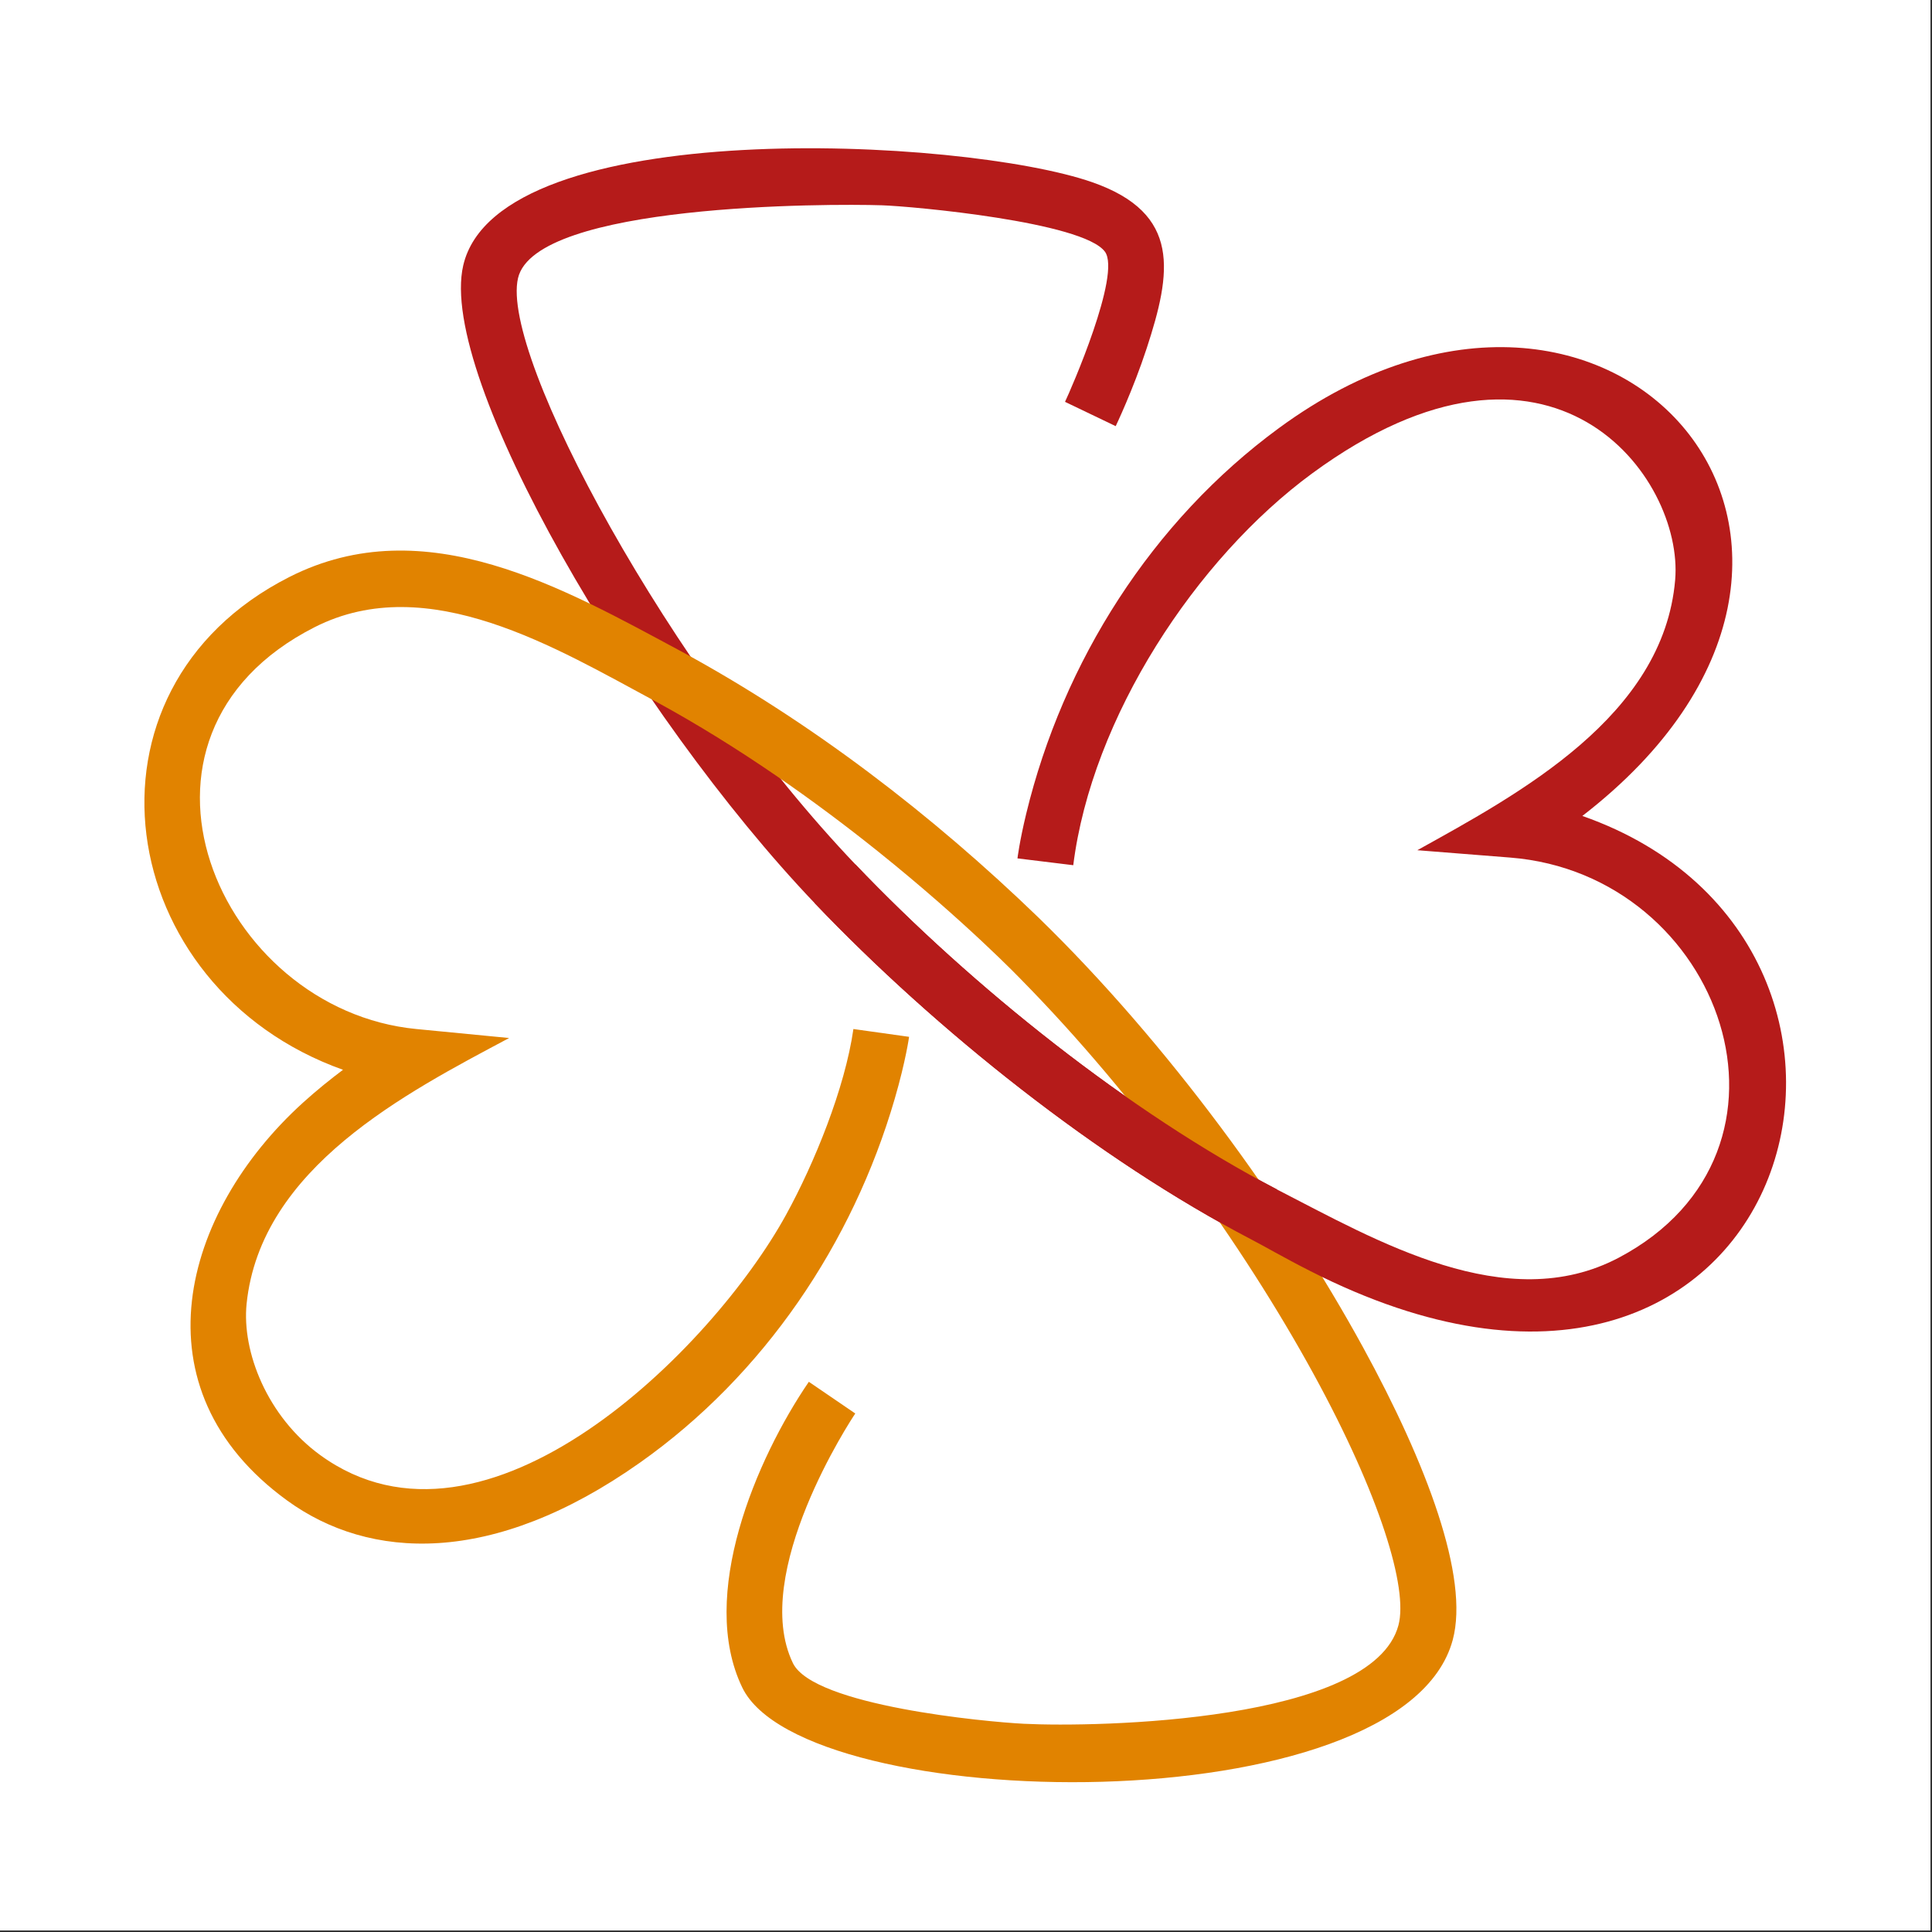
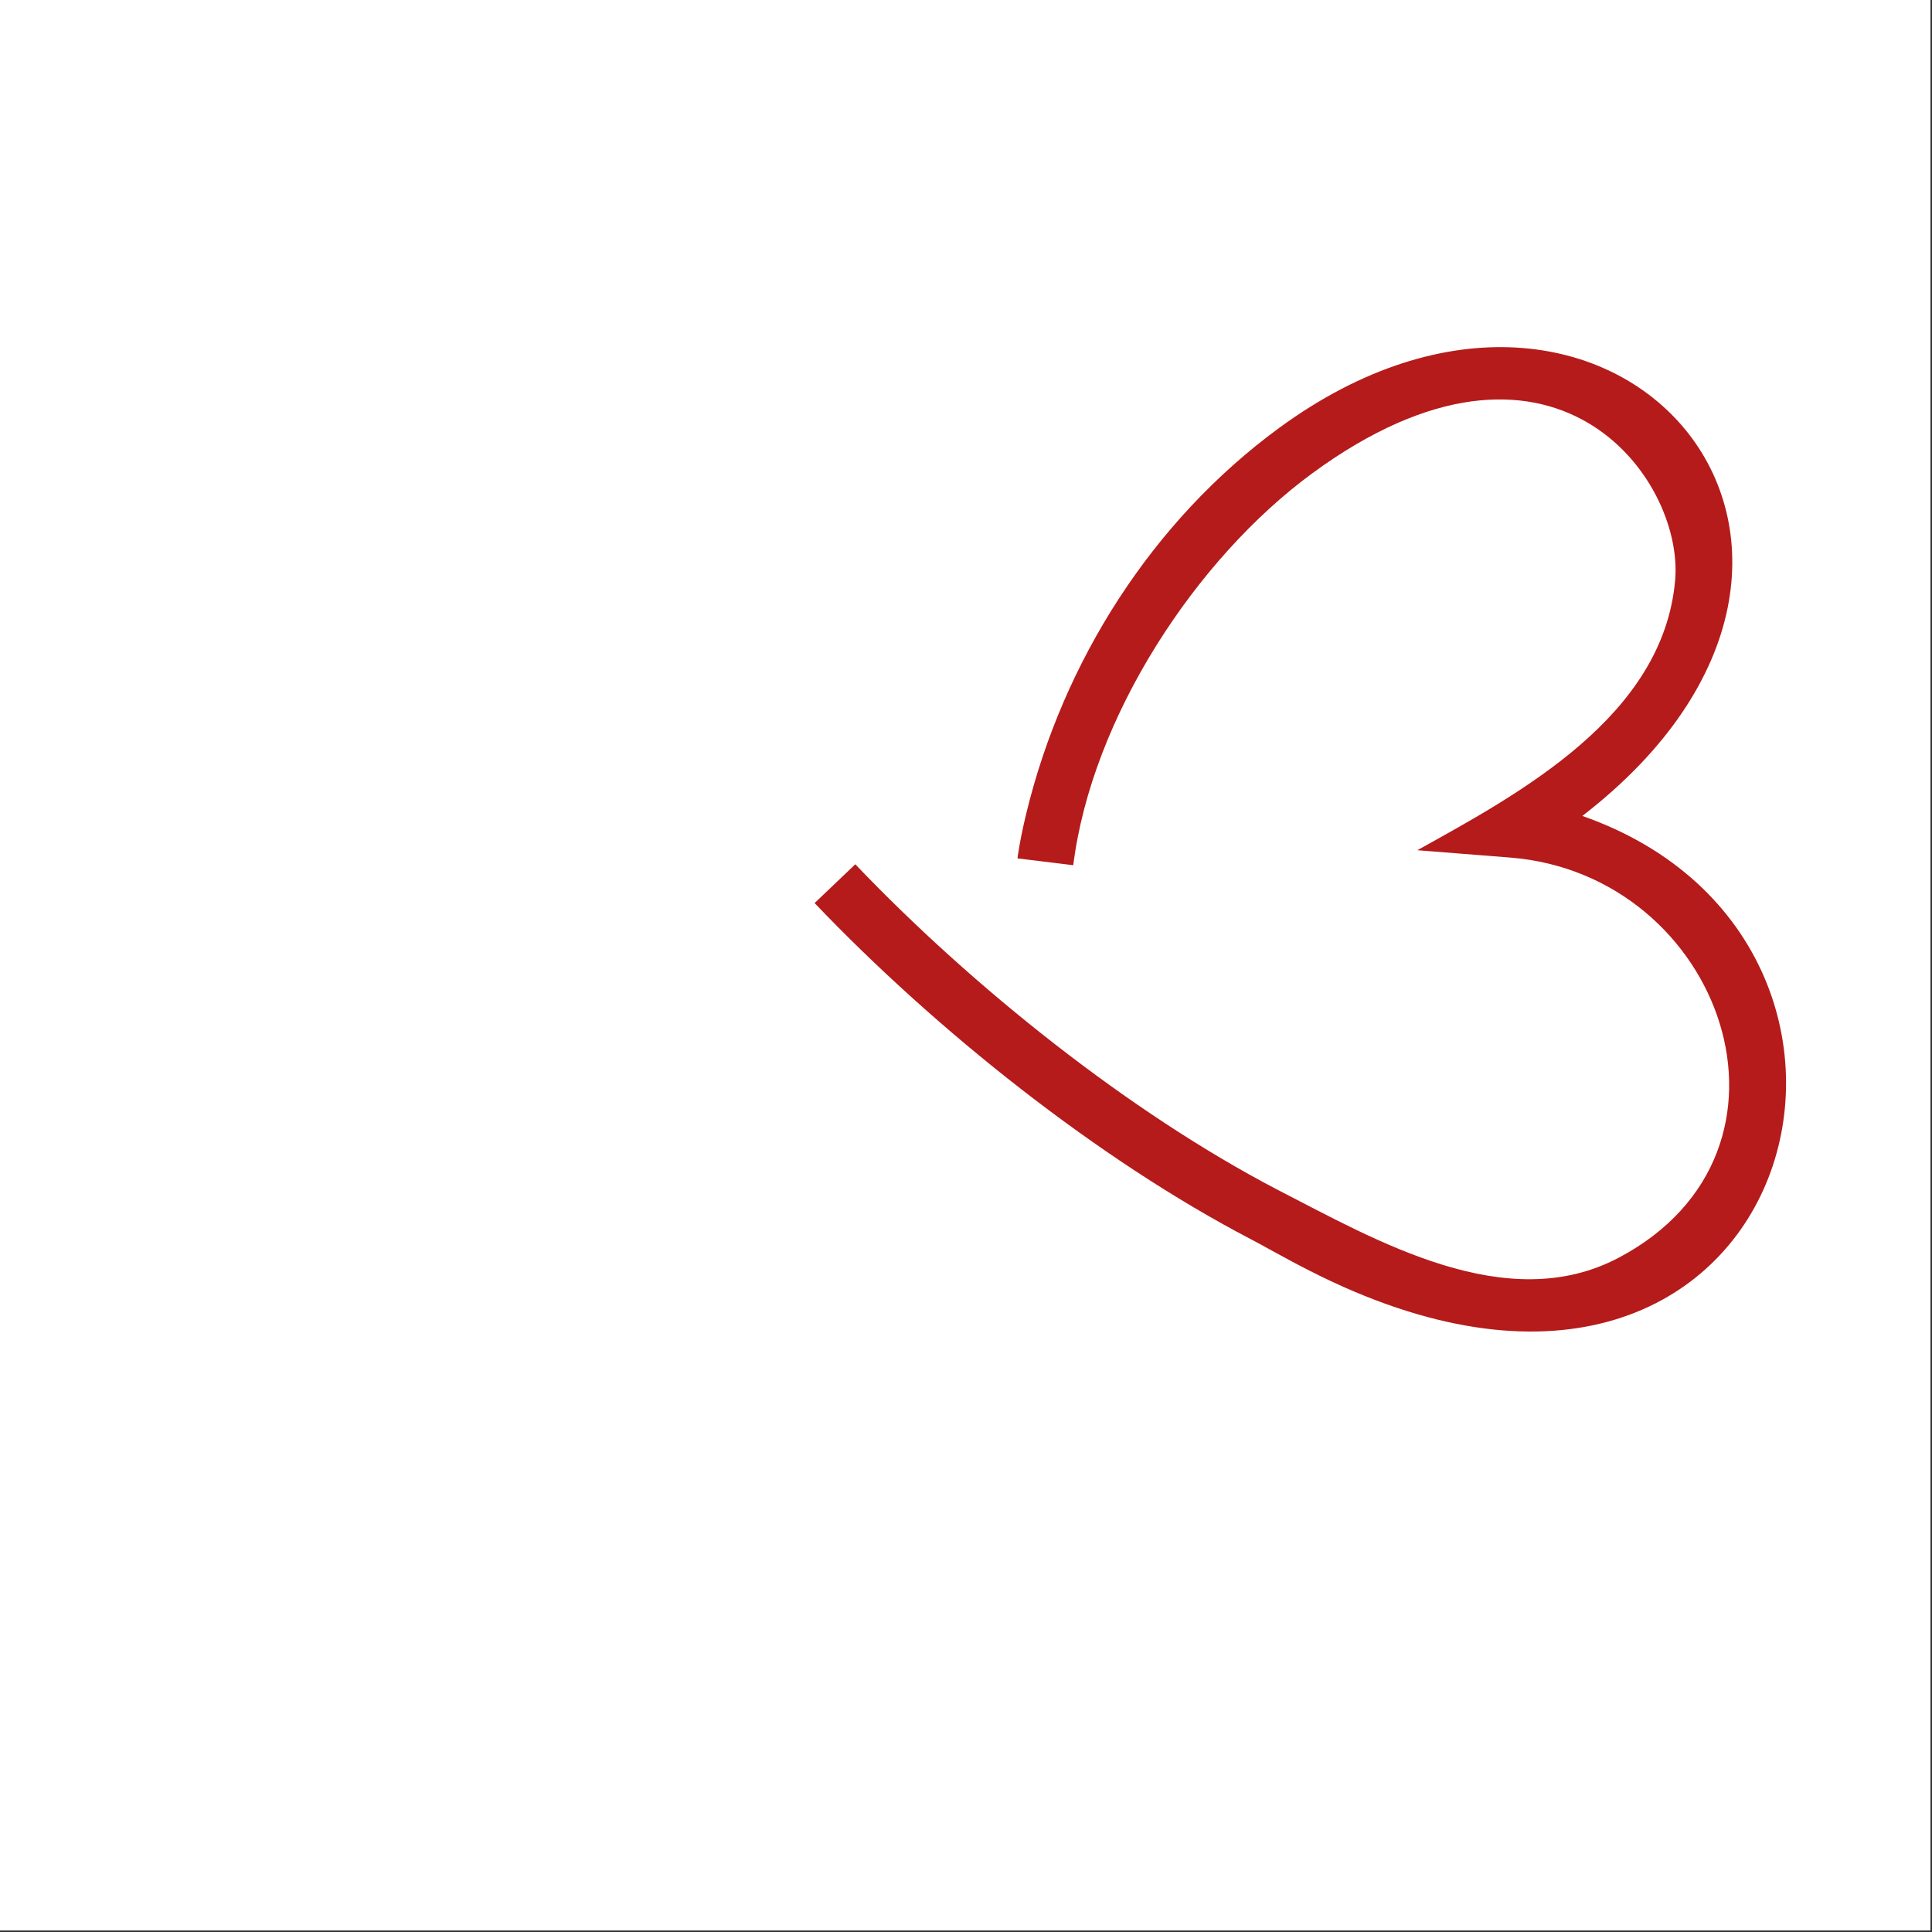
<svg xmlns="http://www.w3.org/2000/svg" xmlns:ns1="http://www.serif.com/" width="100%" height="100%" viewBox="0 0 834 834" version="1.1" xml:space="preserve" style="fill-rule:evenodd;clip-rule:evenodd;stroke-linejoin:round;stroke-miterlimit:2;">
  <rect x="0" y="0" width="834" height="834" fill="#333333" stroke="none" />
  <rect x="0" y="0" width="833.333" height="833.333" style="fill:#fff;" />
  <g id="logos-bwsw-logo-symbol-color" ns1:id="logos/bwsw-logo-symbol-color">
-     <path id="Fill-54" d="M459.741,173.467c2.433,-5.06 24.369,-55.103 17.227,-64.819c-9.469,-12.872 -83.105,-19.608 -96.294,-20.031c-22.976,-0.741 -149.582,-0.776 -157.059,31.457c-7.794,33.556 65.966,169.525 145.597,253.018c50.59,53.041 118.371,107.121 182.08,140.378l-11.232,21.512c-66.054,-34.473 -135.987,-90.194 -188.411,-145.138c-77.674,-81.448 -162.895,-227.027 -151.68,-275.271c15.218,-65.49 215.865,-55.368 271.603,-35.884c38.476,13.472 34.103,39.005 23.435,71.644c-5.872,17.95 -13.384,33.626 -13.384,33.626l-21.882,-10.492Z" style="fill:#b51b1a;" />
-     <path id="Fill-58" d="M148.069,461.806c-99.309,-35.425 -119.235,-164.006 -23.169,-212.726c58.771,-29.818 118.9,5.166 169.542,32.304c55.968,30.452 108.127,70.497 153.902,114.756c55.774,54.24 106.663,124.473 139.955,185.289c27.648,50.502 46.022,99.504 38.828,126.43c-21.53,80.495 -279.856,76.07 -306.694,20.631c-19.167,-39.639 5.96,-98.675 28.725,-132.002l20.049,13.684c-1.623,2.362 -45.6,69.139 -26.926,107.756c8.922,18.409 83.405,25.374 99.715,26.185c31.669,1.587 150.517,-0.741 161.679,-42.514c4.267,-15.94 -7.935,-56.038 -36.66,-108.532c-30.364,-55.474 -76.087,-119.323 -126.341,-170.353c-0,-0 -23.858,-24.881 -61.751,-55.245c-26.415,-21.16 -59.477,-44.859 -96.013,-64.731c-42.372,-22.729 -98.111,-56.85 -147.043,-32.022c-93.015,47.186 -41.755,165.24 43.889,173.492l40.027,3.88c-44.4,23.663 -107.262,55.897 -113.328,114.721c-2.116,20.684 8.905,48.703 31.793,65.331c71.485,51.894 169.366,-45.899 201.123,-103.824c12.114,-22.059 25.375,-54.522 29.025,-80.108l24.034,3.368c-0,0 -1.411,10.333 -6.19,26.732c-18.179,62.439 -56.443,119.235 -109.925,157.041c-63.814,45.105 -116.96,42.09 -152.315,16.416c-66.441,-48.226 -45.581,-124.278 6.807,-171.782c5.977,-5.395 11.867,-10.139 17.262,-14.177" style="fill:#e18300;" />
    <path id="Fill-59" d="M683.064,352.227c159.933,56.038 90.476,302.444 -117.666,196.345c-11.25,-5.713 -20.084,-10.88 -25.303,-13.56c-66.054,-34.473 -136.022,-90.211 -188.446,-145.174l17.563,-16.751c50.572,53.023 118.336,107.121 182.027,140.377c42.778,21.954 99.098,55.104 147.589,29.43c87.09,-46.111 44.753,-165.469 -46.921,-172.699l-40.081,-3.174c43.995,-24.44 106.258,-57.766 111.301,-116.678c3.791,-44.33 -53.182,-121.881 -156.671,-46.005c-50.166,36.8 -95.166,105.393 -103.154,169.154l-24.086,-2.944c-0,-0 0.864,-7.265 3.791,-19.344c15.887,-65.542 54.239,-126.2 109.096,-166.422c144.557,-106.01 279.838,52.389 130.961,167.445" style="fill:#b51b1a;" />
  </g>
</svg>